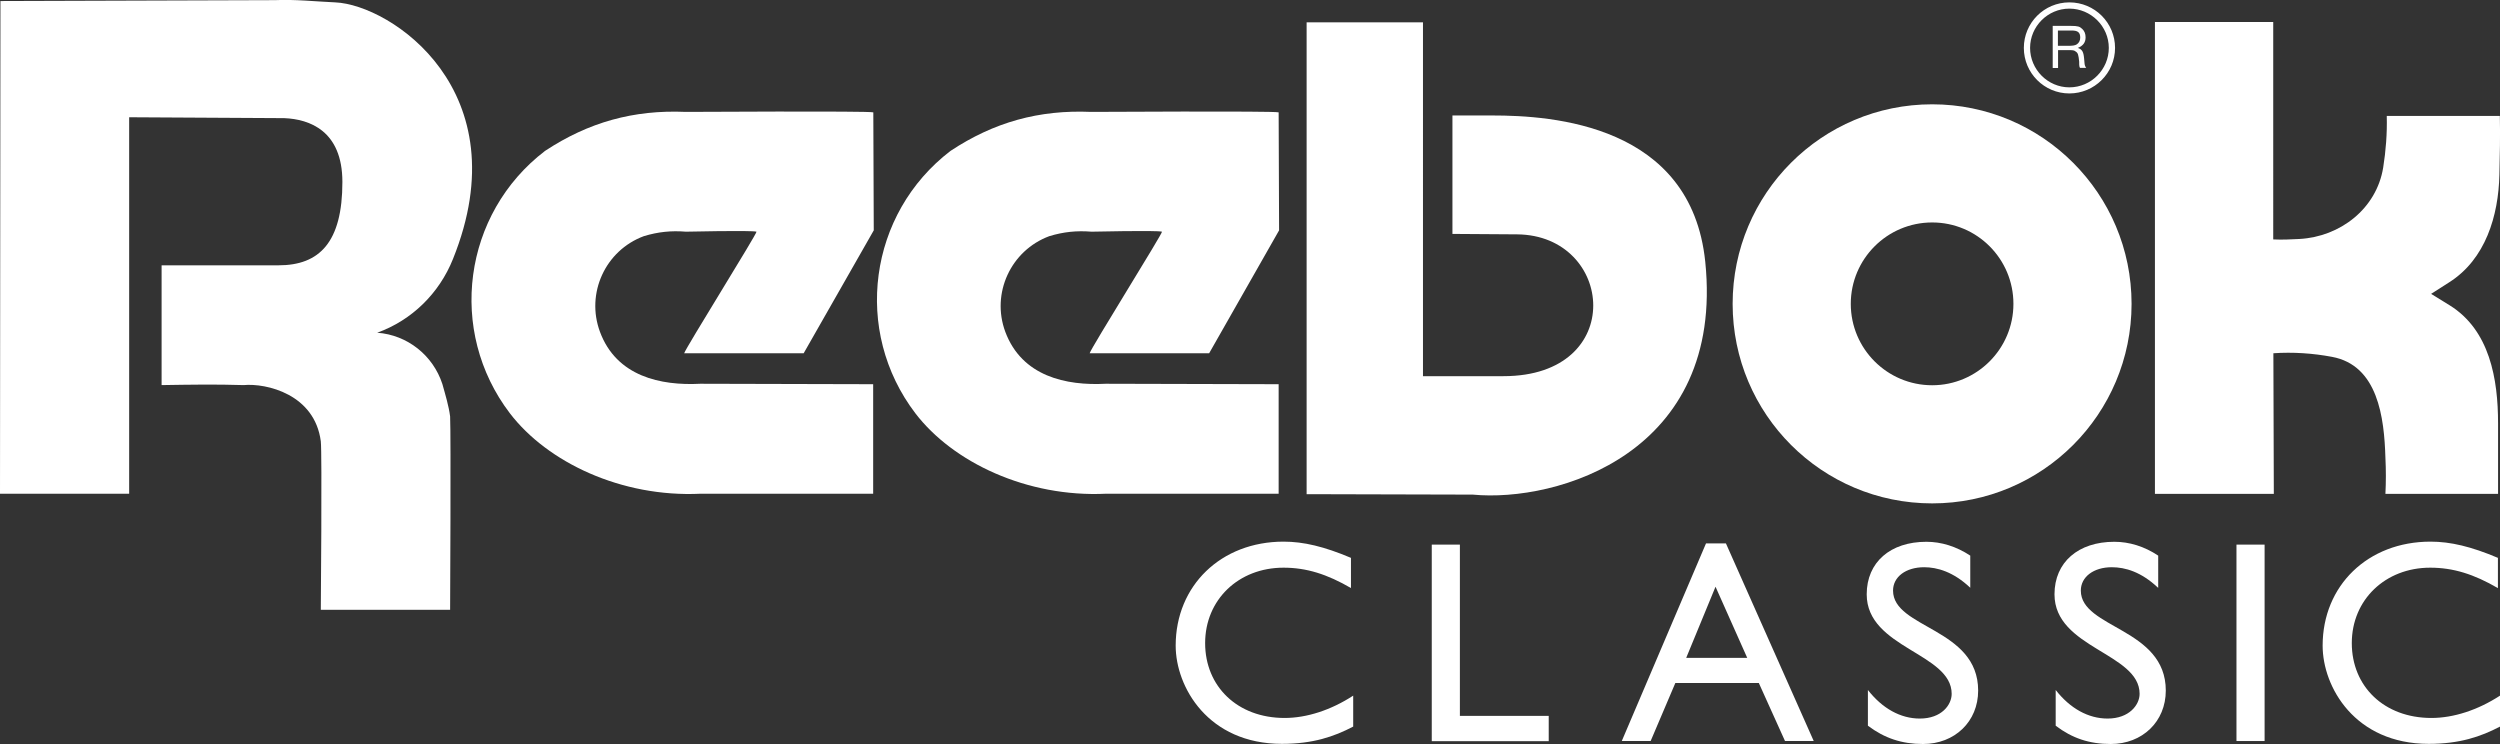
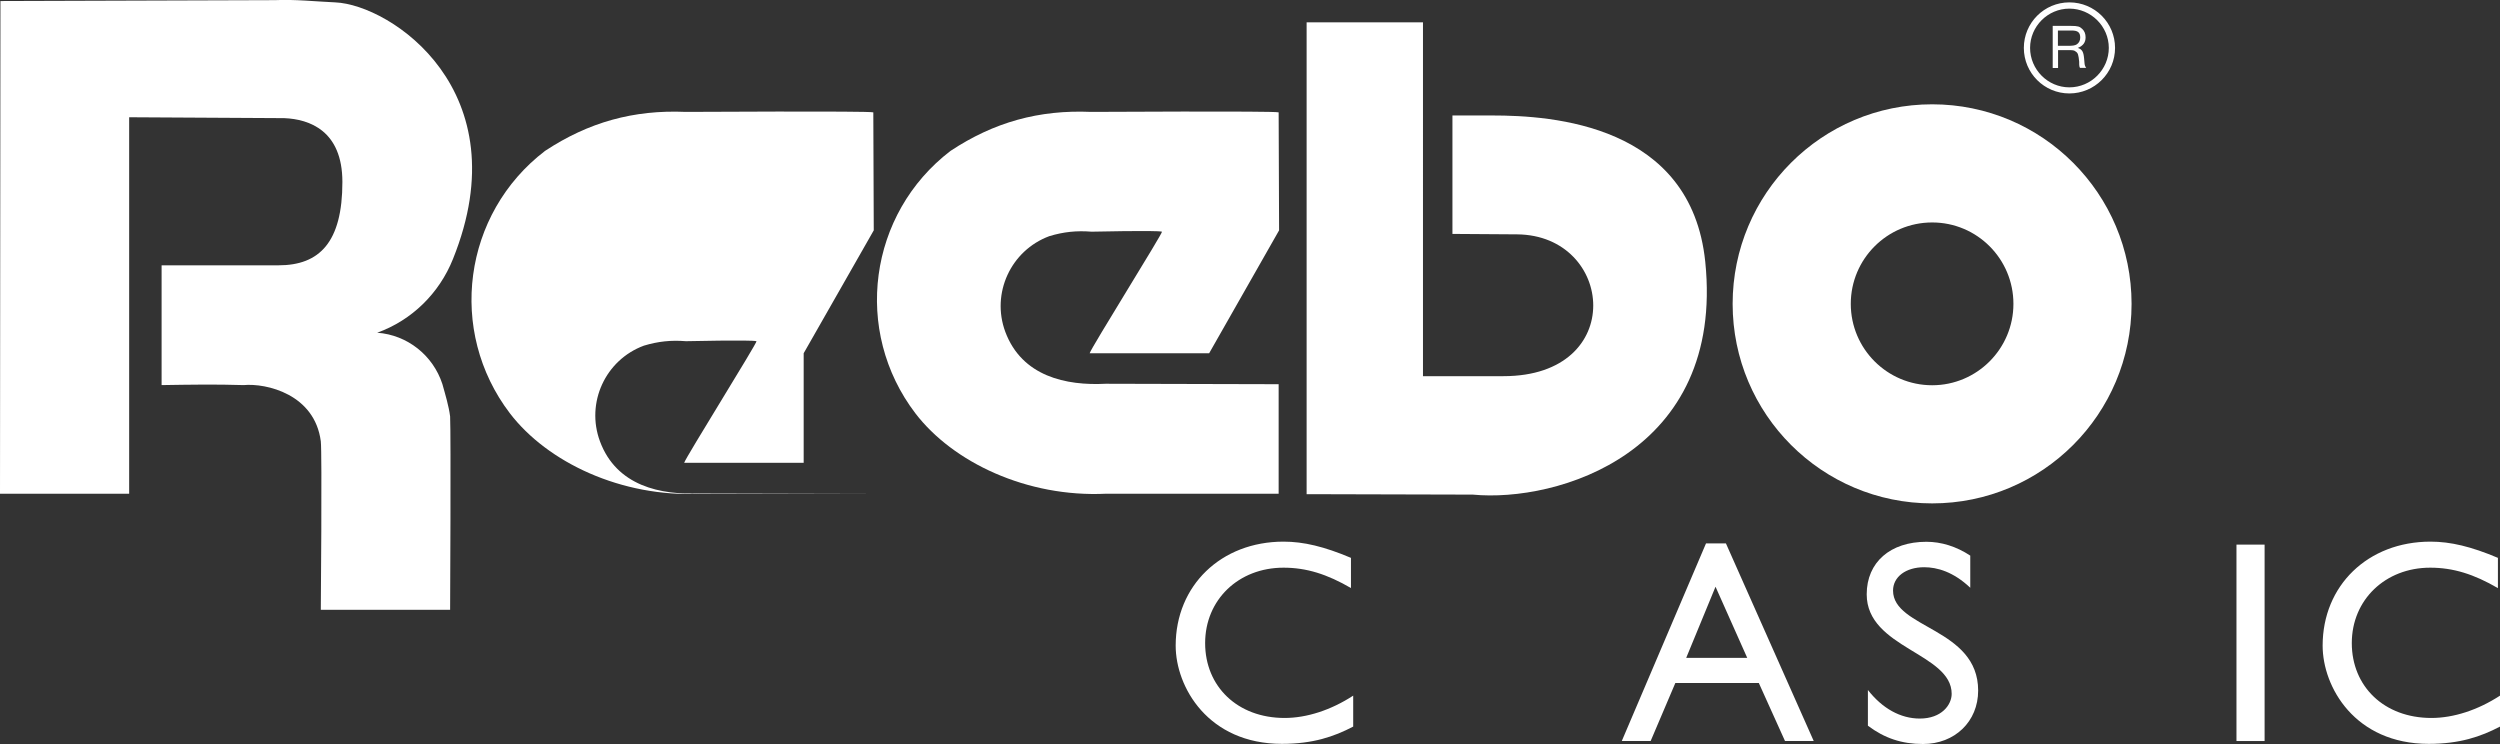
<svg xmlns="http://www.w3.org/2000/svg" id="a" width="168.01" height="50" viewBox="0 0 168.01 50">
  <rect x="0" y="0" width="168.01" height="50" fill="#333333" stroke="none" />
  <path d="M90.81,39.53c-1.63-.95-3.02-1.38-4.55-1.38-3.03,0-5.27,2.16-5.27,5.07s2.17,5.03,5.34,5.03c1.49,0,3.12-.53,4.61-1.5v2.08c-1.3.68-2.71,1.16-4.79,1.16-4.96,0-7.14-3.82-7.14-6.6,0-4.04,3.05-6.99,7.25-6.99,1.35,0,2.73.33,4.53,1.09v2.03h.02Z" fill="#fff" />
-   <polygon points="98.11 48.11 104.08 48.11 104.08 49.81 96.22 49.81 96.22 36.6 98.11 36.6 98.11 48.11" fill="#fff" />
  <path d="M115.99,36.52h-1.34l-5.66,13.28h1.94l1.66-3.9h5.61l1.76,3.9h1.93s-5.9-13.28-5.9-13.28ZM115.29,39.43l2.13,4.78h-4.1l1.97-4.78" fill="#fff" />
  <path d="M132.41,39.5c-1.13-1.07-2.22-1.38-3.1-1.38-1.22,0-2.09.64-2.09,1.57,0,2.55,5.72,2.51,5.72,6.72,0,2.08-1.57,3.59-3.71,3.59-1.42,0-2.59-.39-3.7-1.23v-2.4c.97,1.24,2.19,1.92,3.49,1.92,1.47,0,2.14-.93,2.14-1.66,0-2.75-5.71-3.06-5.71-6.69,0-2.16,1.59-3.53,4.01-3.53,1,0,2.01.31,2.95.93v2.16Z" fill="#fff" />
-   <path d="M145.03,39.5c-1.13-1.07-2.21-1.38-3.11-1.38-1.21,0-2.08.64-2.08,1.57,0,2.55,5.71,2.51,5.71,6.72,0,2.08-1.57,3.59-3.7,3.59-1.44,0-2.6-.39-3.7-1.23v-2.4c.97,1.24,2.19,1.92,3.49,1.92,1.46,0,2.15-.93,2.15-1.66,0-2.75-5.72-3.06-5.72-6.69,0-2.16,1.6-3.53,4.02-3.53,1.01,0,2.02.31,2.95.93v2.16h-.01Z" fill="#fff" />
  <rect x="150.3" y="36.6" width="1.89" height="13.2" fill="#fff" />
  <path d="M167.88,39.53c-1.63-.95-3.02-1.38-4.56-1.38-3.02,0-5.27,2.16-5.27,5.07s2.17,5.03,5.35,5.03c1.49,0,3.12-.53,4.61-1.5v2.08c-1.3.68-2.71,1.16-4.79,1.16-4.96,0-7.13-3.82-7.13-6.6,0-4.04,3.04-6.99,7.25-6.99,1.35,0,2.73.33,4.53,1.09v2.03h0Z" fill="#fff" />
  <path d="M22.53.16c-1.35-.06-2.68-.21-4.06-.15L.03.07l-.03,33.11h8.68V7.88l10.43.06c1.68.07,3.9.84,3.9,4.29,0,4.05-1.54,5.6-4.29,5.6h-7.86v8.05c1.88-.03,3.66-.06,5.51,0,1.53-.14,4.78.61,5.19,3.78.09.78,0,11.32,0,11.32h8.69s.06-11.77,0-12.99c-.09-.71-.32-1.46-.52-2.18-.63-1.93-2.35-3.3-4.38-3.45,2.33-.84,4.17-2.65,5.09-4.95C35,6.1,26.25.32,22.53.16" fill="#fff" />
  <path d="M100.29,7.76h-2.68v7.96l4.35.03c6.52.06,7.42,9.53-.92,9.53h-5.41V1.5h-7.82v31.71l11.17.03c5.64.54,16.94-2.77,15.62-15.65-.95-9.23-10.29-9.83-14.31-9.83" fill="#fff" />
  <path d="M129.85,25.89c-3.02,0-5.47-2.45-5.47-5.47s2.45-5.47,5.47-5.47,5.46,2.45,5.46,5.47-2.45,5.47-5.46,5.47M129.85,7.01c-7.41,0-13.41,6-13.41,13.41s6,13.41,13.41,13.41,13.4-6.01,13.4-13.41-6-13.41-13.4-13.41" fill="#fff" />
-   <path d="M160.4,7.8c.03,1.17-.06,2.33-.24,3.46-.45,2.77-2.89,4.65-5.63,4.8-.59.03-1.16.06-1.76.03V1.48h-7.95v31.71h7.99l-.03-9.45c1.31-.09,2.65,0,3.93.24,3.1.57,3.52,4.08,3.6,6.79.04.81.04,1.61,0,2.42h7.57v-4.74c0-2.98-.56-6.26-3.25-7.93l-1.25-.77,1.22-.78c2.44-1.55,3.31-4.47,3.37-7.24.03-1.31.06-2.62.03-3.94h-7.6Z" fill="#fff" />
  <path d="M139.07,5.87c-1.45,0-2.64-1.2-2.64-2.65s1.19-2.64,2.64-2.64,2.65,1.19,2.65,2.64-1.19,2.65-2.65,2.65M139.07.16c-1.69,0-3.06,1.37-3.06,3.06s1.37,3.06,3.06,3.06,3.07-1.37,3.07-3.06-1.37-3.06-3.07-3.06" fill="#fff" />
  <path d="M138.9,3.08h-.6v-1.03h.92c.42,0,.58.13.58.48,0,.2-.09.36-.23.45-.13.08-.26.1-.67.1M140.12,4.41c-.03-.07-.03-.16-.06-.48-.04-.45-.13-.61-.42-.71.36-.15.52-.37.52-.71,0-.23-.07-.42-.22-.56-.17-.17-.31-.21-.76-.21h-1.23v2.83h.36v-1.2h.69c.3,0,.38,0,.49.09.16.1.19.21.24.69,0,.06,0,.12,0,.17,0,.13.02.16.05.24h.42c-.05-.07-.07-.11-.08-.15" fill="#fff" />
-   <path d="M54.01,23.74l4.71-8.26-.03-7.93c-.34-.1-12.61-.03-12.61-.03-3.5-.15-6.52.69-9.45,2.62-5.52,4.22-6.58,12.11-2.36,17.64,2.51,3.28,7.49,5.66,12.82,5.4h11.59v-7.36l-11.62-.03c-2.65.14-5.63-.49-6.74-3.49-.96-2.59.36-5.47,2.95-6.43.96-.29,1.83-.38,2.83-.3,0,0,4.4-.1,4.74,0,.1.03-4.78,7.85-4.86,8.17h8.03Z" fill="#fff" />
+   <path d="M54.01,23.74l4.71-8.26-.03-7.93c-.34-.1-12.61-.03-12.61-.03-3.5-.15-6.52.69-9.45,2.62-5.52,4.22-6.58,12.11-2.36,17.64,2.51,3.28,7.49,5.66,12.82,5.4h11.59l-11.62-.03c-2.65.14-5.63-.49-6.74-3.49-.96-2.59.36-5.47,2.95-6.43.96-.29,1.83-.38,2.83-.3,0,0,4.4-.1,4.74,0,.1.03-4.78,7.85-4.86,8.17h8.03Z" fill="#fff" />
  <path d="M81.26,23.74l4.7-8.26-.03-7.93c-.34-.1-12.61-.03-12.61-.03-3.5-.15-6.52.69-9.44,2.62-5.52,4.22-6.58,12.11-2.36,17.64,2.51,3.28,7.49,5.66,12.82,5.4h11.59v-7.36l-11.62-.03c-2.66.14-5.63-.49-6.75-3.49-.96-2.59.37-5.47,2.96-6.43.96-.29,1.83-.38,2.84-.3,0,0,4.39-.1,4.73,0,.1.03-4.79,7.85-4.86,8.17h8.03Z" fill="#fff" />
</svg>